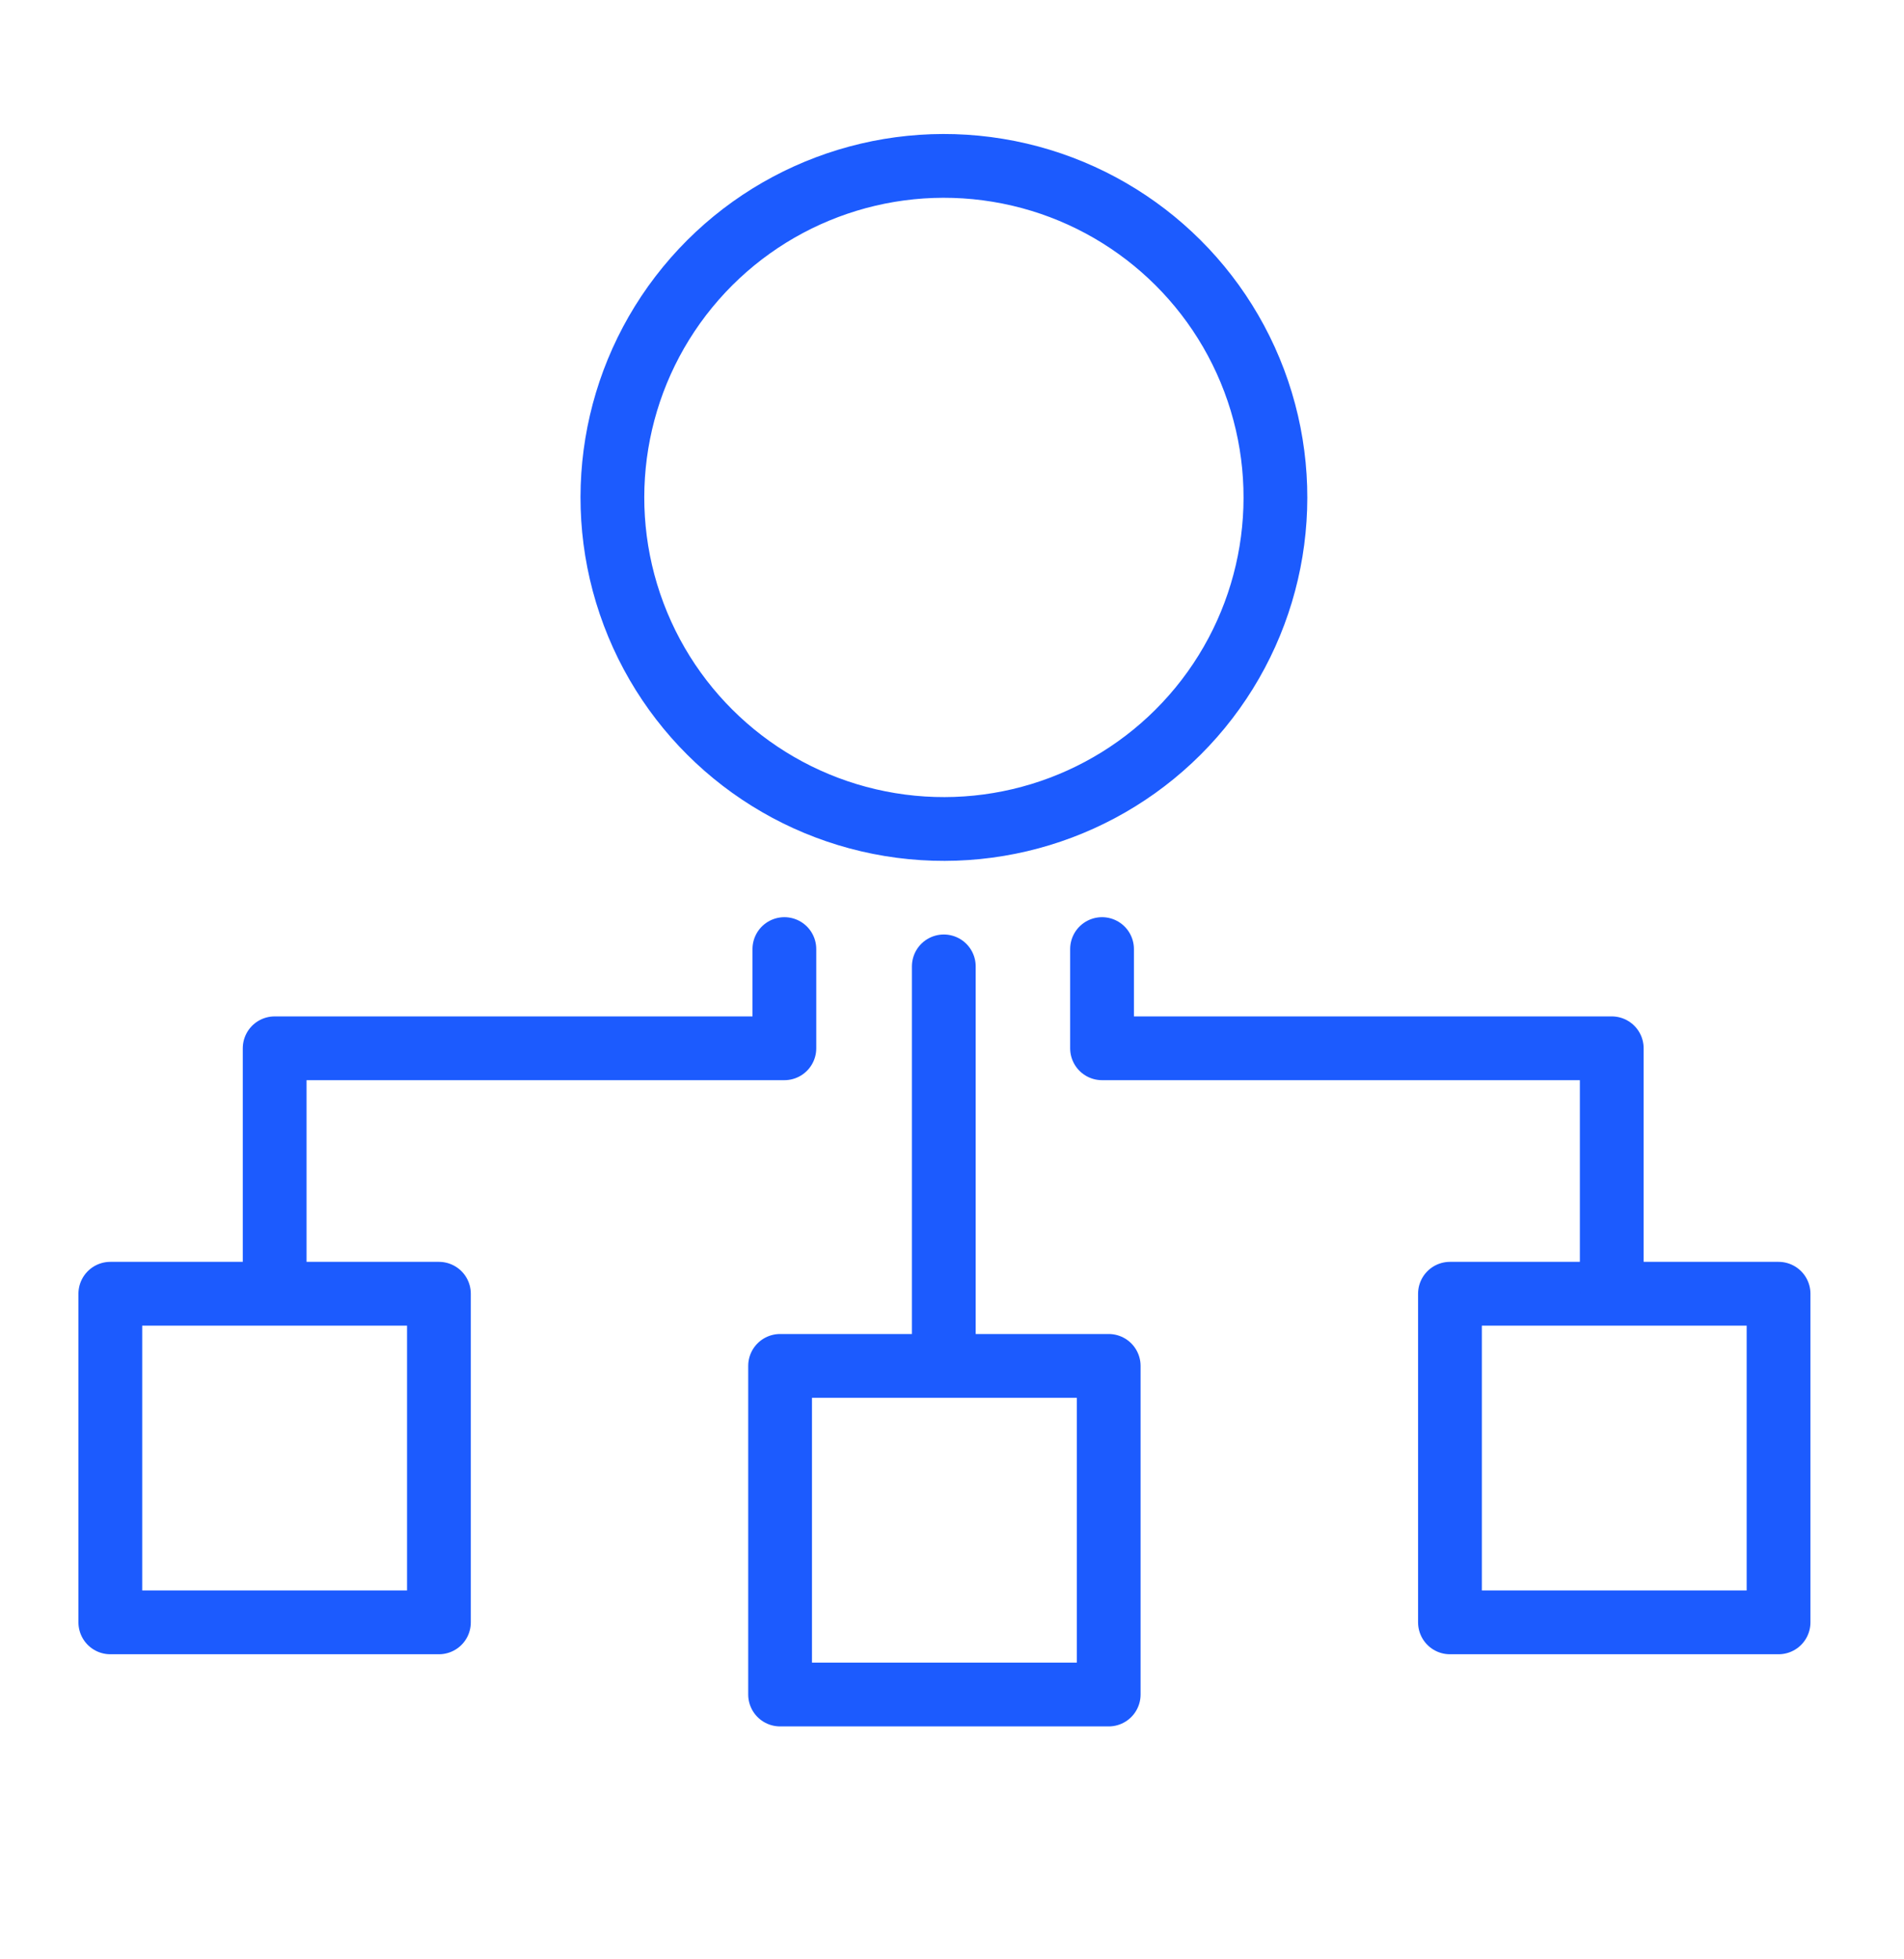
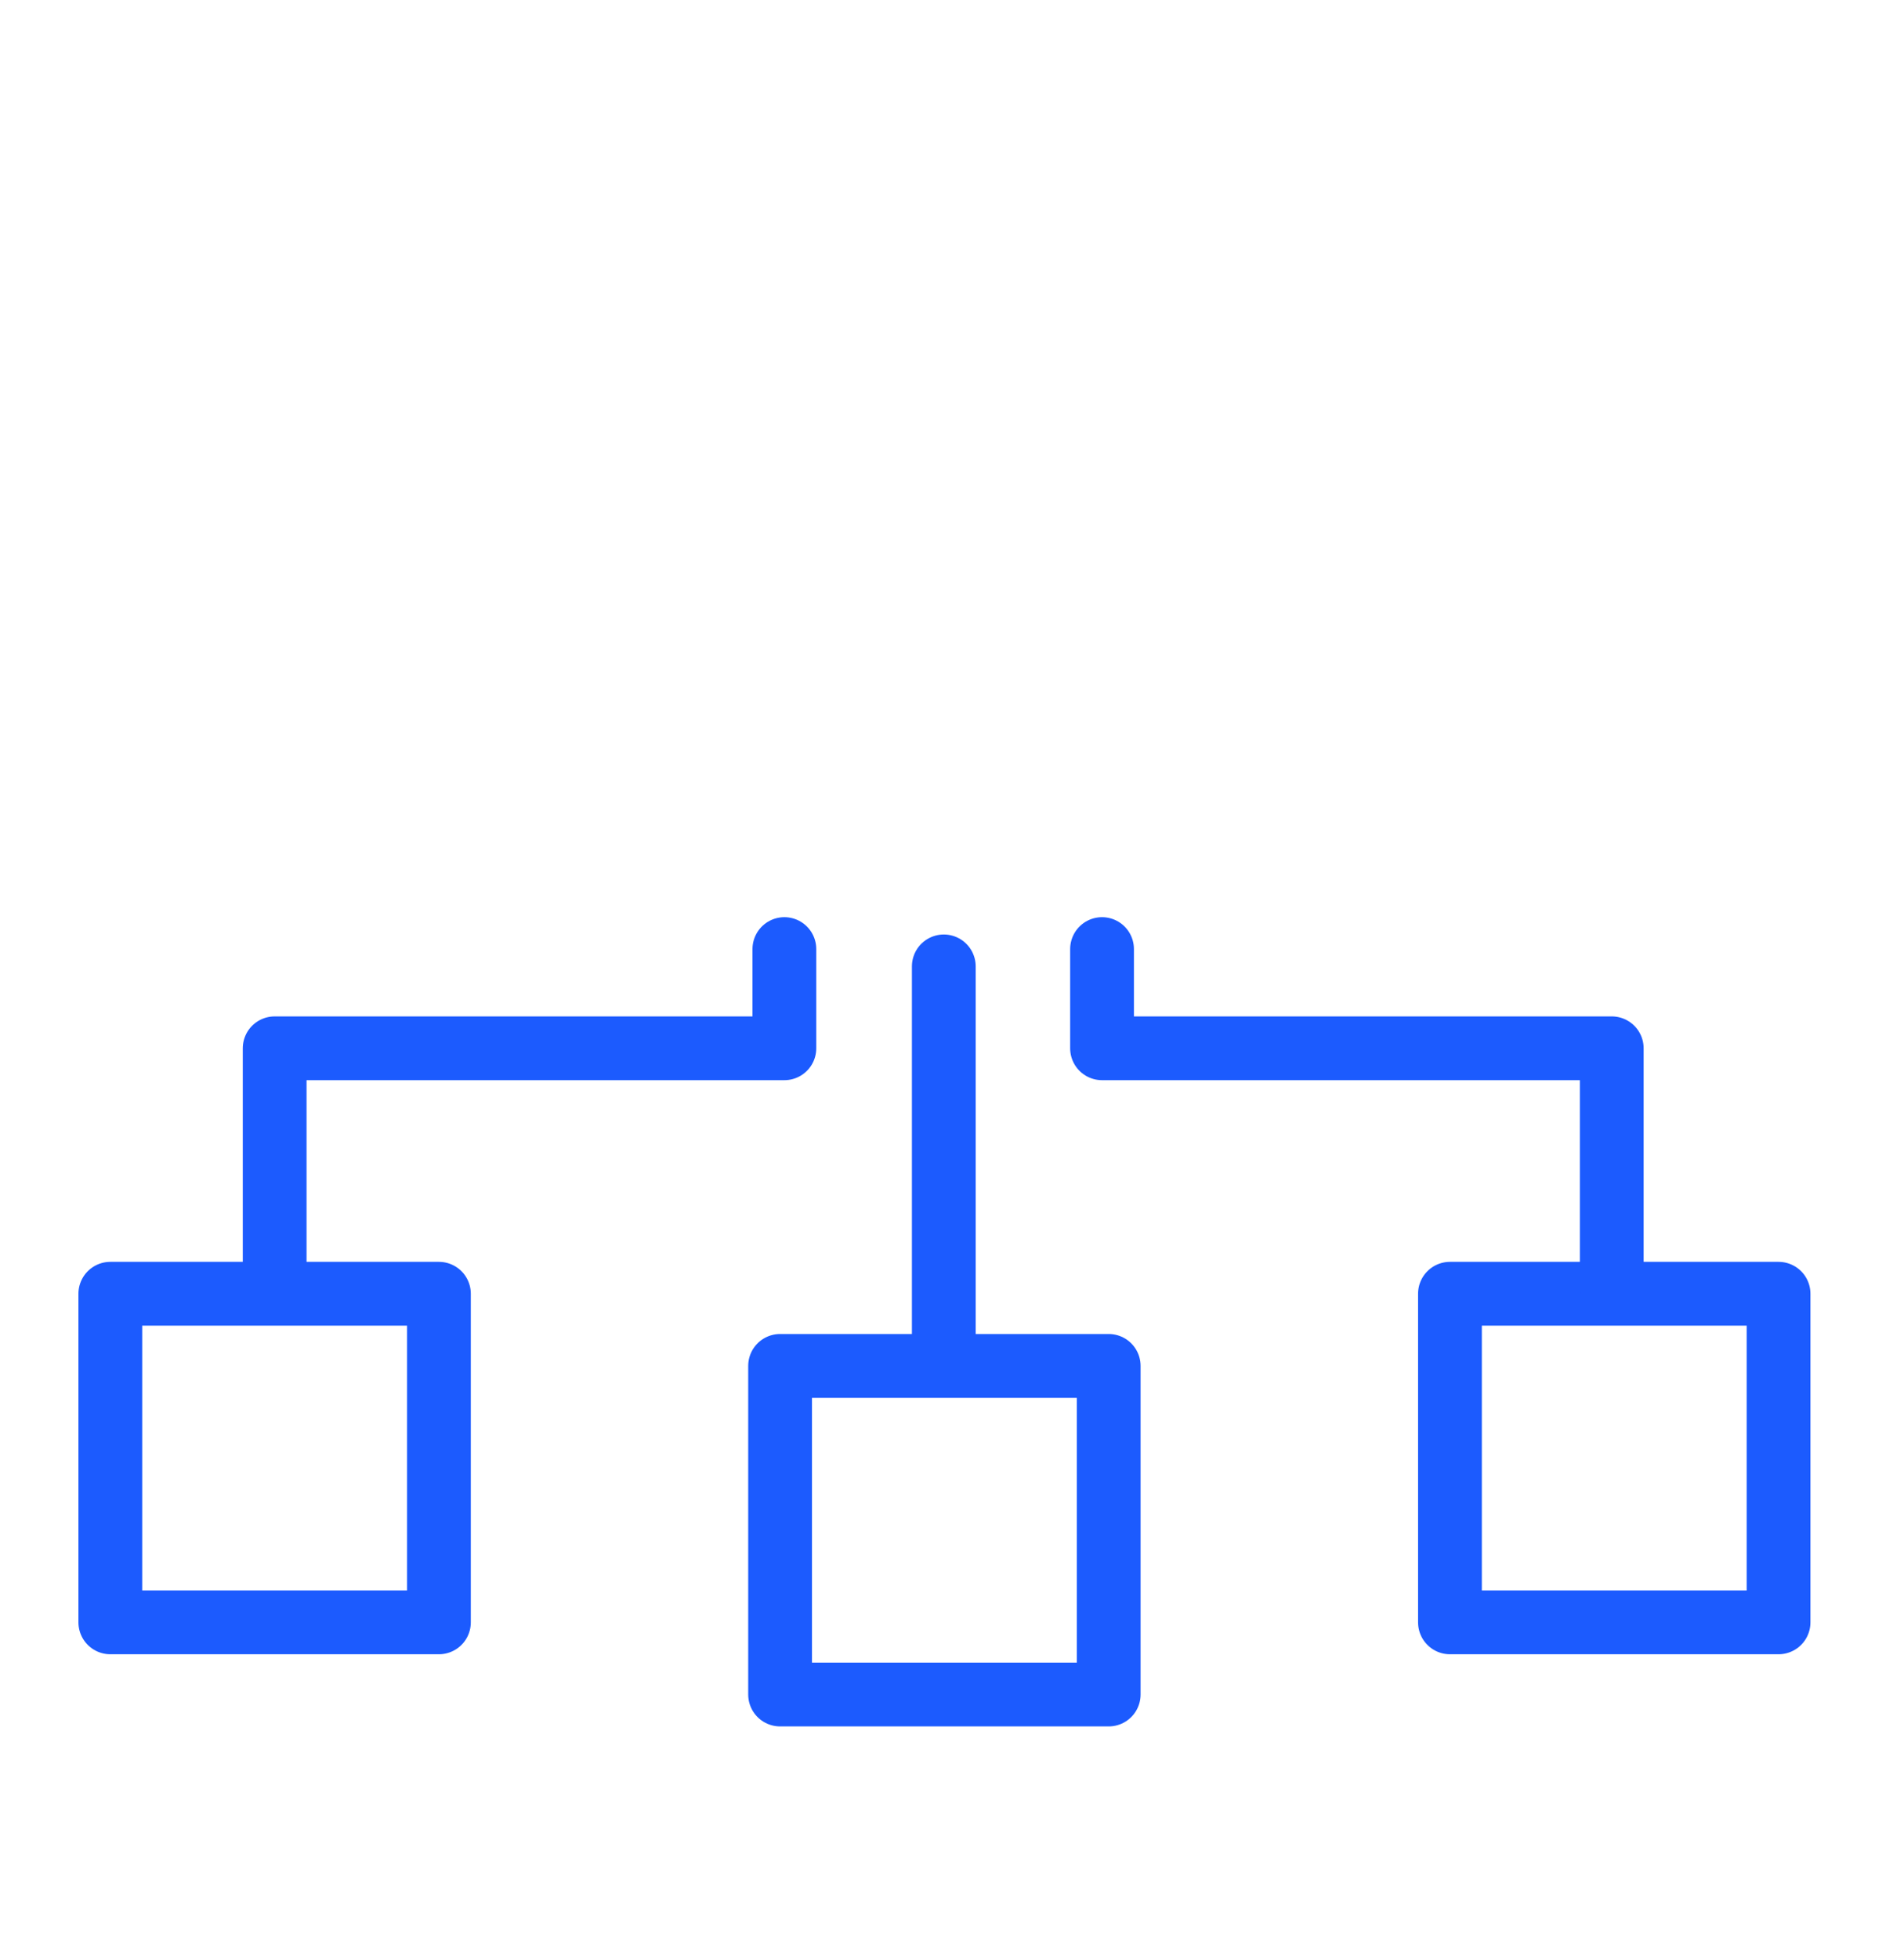
<svg xmlns="http://www.w3.org/2000/svg" id="Layer_1" data-name="Layer 1" viewBox="0 0 209 215">
  <g>
-     <circle cx="103.6" cy="54.6" r="36.39" transform="translate(32.89 147.94) rotate(-80.64)" fill="none" stroke="#1c5bfe" stroke-linecap="round" stroke-linejoin="round" stroke-width="7" />
    <line x1="103.6" y1="106.07" x2="103.6" y2="149.12" fill="none" stroke="#1c5bfe" stroke-linecap="round" stroke-linejoin="round" stroke-width="7" />
    <rect x="159.16" y="142" width="36.07" height="36.07" fill="none" stroke="#1c5bfe" stroke-linecap="round" stroke-linejoin="round" stroke-width="7" />
    <rect x="85.63" y="149.92" width="36.07" height="36.07" fill="none" stroke="#1c5bfe" stroke-linecap="round" stroke-linejoin="round" stroke-width="7" />
    <rect x="12.11" y="142" width="36.07" height="36.07" fill="none" stroke="#1c5bfe" stroke-linecap="round" stroke-linejoin="round" stroke-width="7" />
  </g>
  <polyline points="30.15 140.95 30.15 115.06 86.1 115.06 86.1 104.17" fill="none" stroke="#1c5bfe" stroke-linecap="round" stroke-linejoin="round" stroke-width="7" />
  <polyline points="176.92 140.95 176.92 115.06 120.97 115.06 120.97 104.17" fill="none" stroke="#1c5bfe" stroke-linecap="round" stroke-linejoin="round" stroke-width="7" />
</svg>